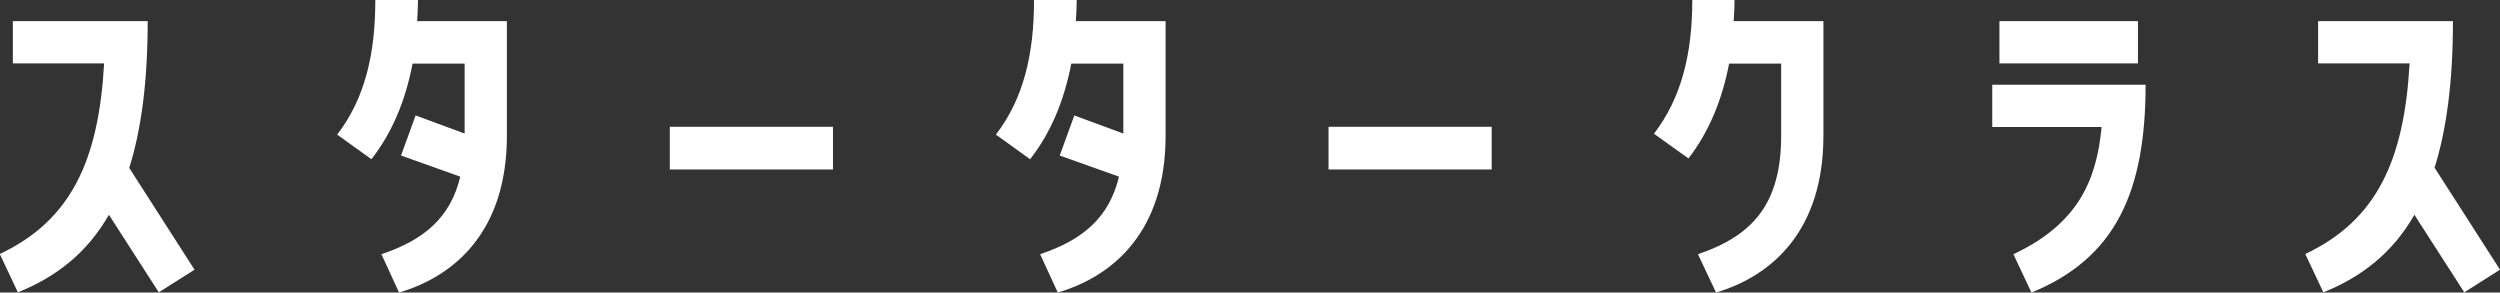
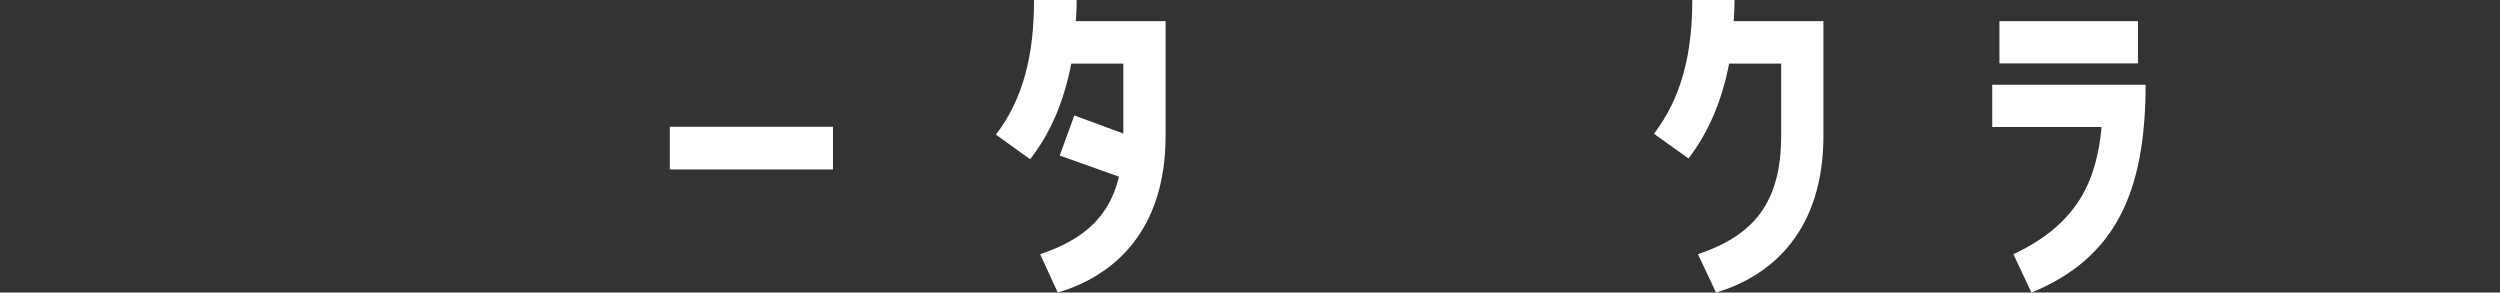
<svg xmlns="http://www.w3.org/2000/svg" id="_レイヤー_2" viewBox="0 0 114.77 13.43">
  <rect x="0" y="0" width="114.77" height="13.43" fill="#333333" stroke="none" />
  <defs>
    <style>.cls-1{fill:#fff;}</style>
  </defs>
  <g id="_レイヤー_2-2">
    <g>
-       <path class="cls-1" d="m5.94,7.72l2.99,4.66-1.64,1.04-2.29-3.56c-.99,1.73-2.39,2.84-4.18,3.56l-.83-1.76c3.29-1.55,4.54-4.32,4.79-8.75H.59V.97h6.19c0,2.77-.29,4.97-.85,6.75Z" />
-       <path class="cls-1" d="m19.19,0c0,.32-.02.65-.04.97h4.12v5.26c0,4.34-2.34,6.43-4.95,7.2l-.81-1.76c1.94-.65,3.17-1.67,3.62-3.56l-2.72-.97.67-1.84,2.25.83v-3.21h-2.39c-.32,1.67-.92,3.15-1.89,4.39l-1.57-1.13c1.28-1.67,1.75-3.71,1.75-6.18h1.96Z" />
      <path class="cls-1" d="m38.24,5.82v1.96h-7.49v-1.96h7.49Z" />
      <path class="cls-1" d="m49.43,0c0,.32-.02.65-.04.97h4.12v5.26c0,4.34-2.34,6.43-4.95,7.2l-.81-1.76c1.94-.65,3.17-1.67,3.62-3.56l-2.72-.97.67-1.84,2.25.83v-3.21h-2.39c-.32,1.67-.92,3.15-1.89,4.39l-1.57-1.13c1.28-1.67,1.75-3.71,1.75-6.18h1.96Z" />
-       <path class="cls-1" d="m68.48,5.82v1.96h-7.49v-1.96h7.49Z" />
      <path class="cls-1" d="m77.51,7.27l-1.58-1.13c1.28-1.67,1.76-3.71,1.76-6.14h1.94c0,.32-.02.65-.04.97h4.12v5.26c0,4.34-2.34,6.43-4.93,7.2l-.83-1.76c2.52-.85,3.82-2.32,3.82-5.44v-3.31h-2.39c-.32,1.66-.92,3.13-1.87,4.36Z" />
      <path class="cls-1" d="m96.48,5.83h-5.02v-1.94h7.04c0,4.9-1.37,7.96-5.24,9.54l-.83-1.76c2.99-1.4,3.82-3.42,4.05-5.83Zm1.67-2.92h-6.36V.97h6.36v1.94Z" />
-       <path class="cls-1" d="m111.78,7.72l2.99,4.66-1.64,1.04-2.29-3.56c-.99,1.73-2.39,2.84-4.18,3.56l-.83-1.76c3.29-1.55,4.54-4.32,4.79-8.75h-4.2V.97h6.19c0,2.77-.29,4.97-.85,6.75Z" />
    </g>
  </g>
</svg>